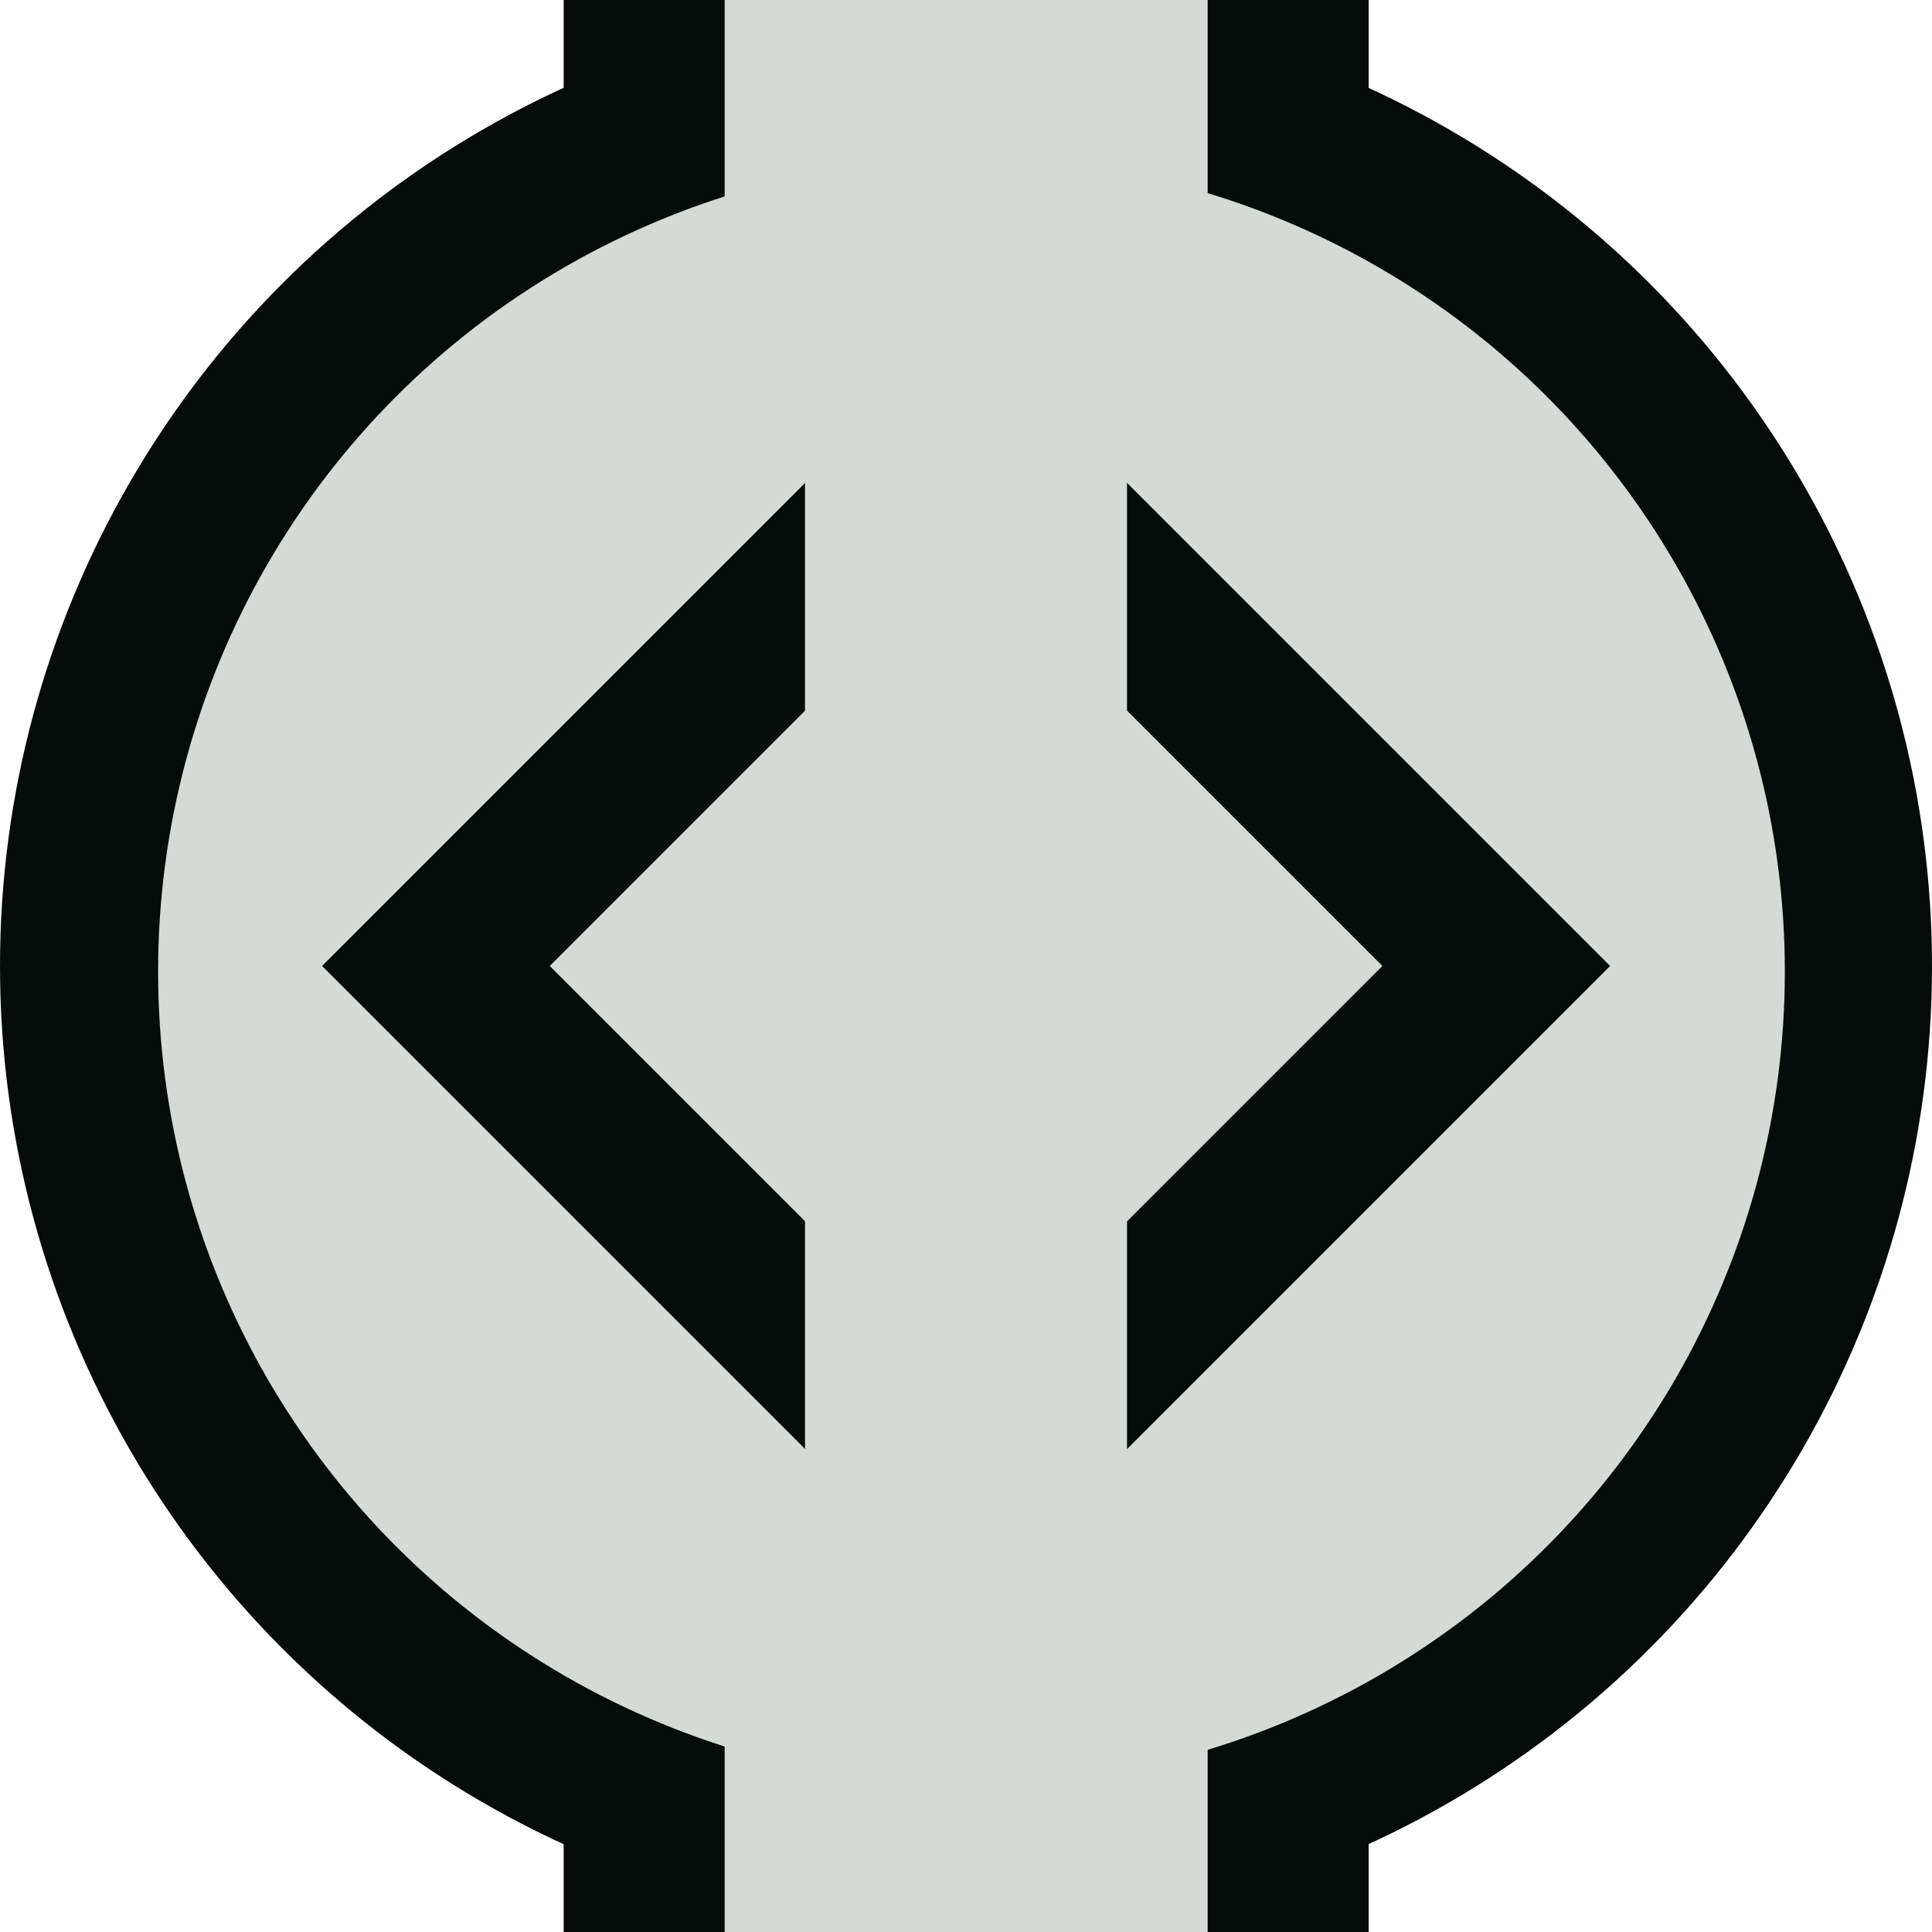
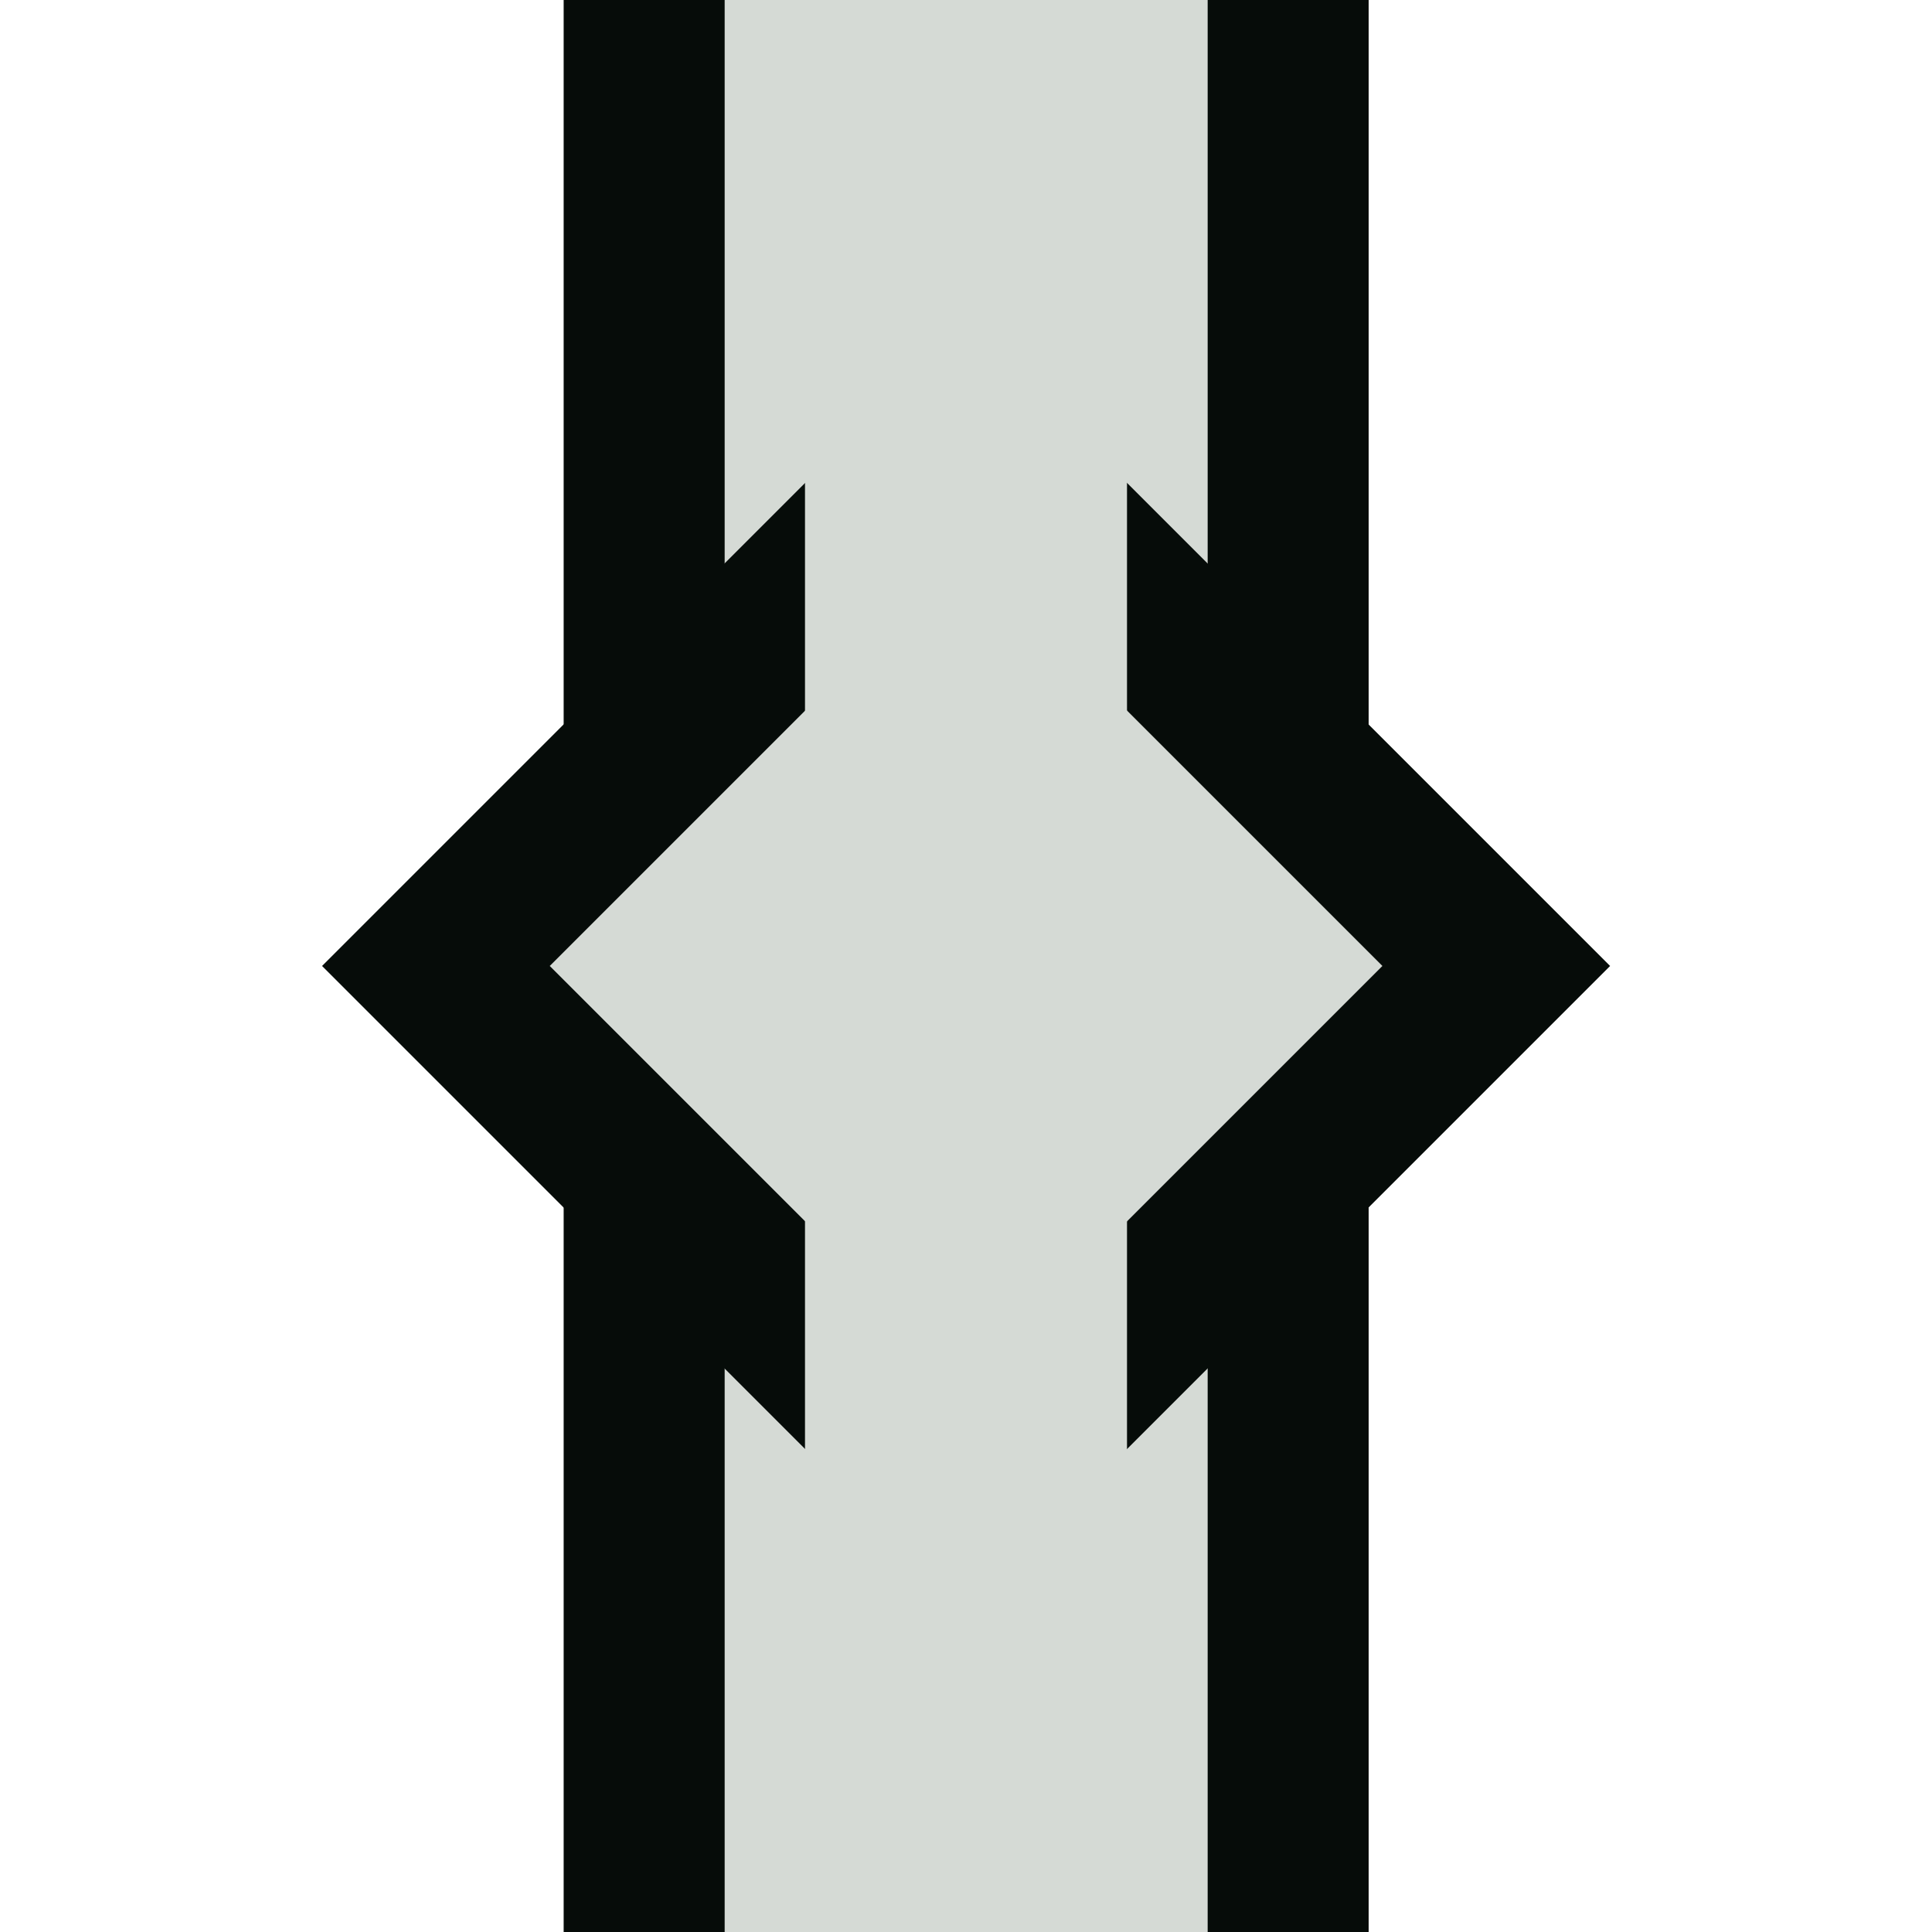
<svg xmlns="http://www.w3.org/2000/svg" width="12mm" height="12mm" viewBox="0 0 12 12" version="1.1" id="svg1">
  <defs id="defs1" />
  <g id="layer1">
-     <ellipse id="path1" cx="6" cy="6" rx="5.5" ry="5.5" style="fill:none;fill-opacity:1;stroke:#060c09;stroke-width:1;stroke-dasharray:none;stroke-opacity:1" />
-   </g>
+     </g>
  <g id="layer2">
    <rect id="rect2" width="4" height="28.276" x="4.001" y="-8.084" style="fill:#d5dad5;fill-opacity:1;stroke:#060c09;stroke-width:1;stroke-dasharray:none;stroke-opacity:1" />
  </g>
  <g id="layer4">
-     <ellipse id="path1-3" cx="6.034" cy="6.034" rx="5.052" ry="5.052" style="fill:#d5dad5;fill-opacity:1;stroke:none;stroke-width:1;stroke-dasharray:none;stroke-opacity:1" />
-   </g>
+     </g>
  <g id="layer5">
    <rect id="rect3" width="4.657" height="4.657" x="-2.328" y="6.157" transform="rotate(-45)" style="fill:#d5dad5;fill-opacity:1;stroke:#060c09;stroke-width:1;stroke-dasharray:none;stroke-opacity:1" />
    <rect id="rect2-2" width="2" height="14" x="5" y="-2" style="fill:#d5dad5;fill-opacity:1;stroke:none;stroke-width:1;stroke-dasharray:none;stroke-opacity:1" />
  </g>
</svg>